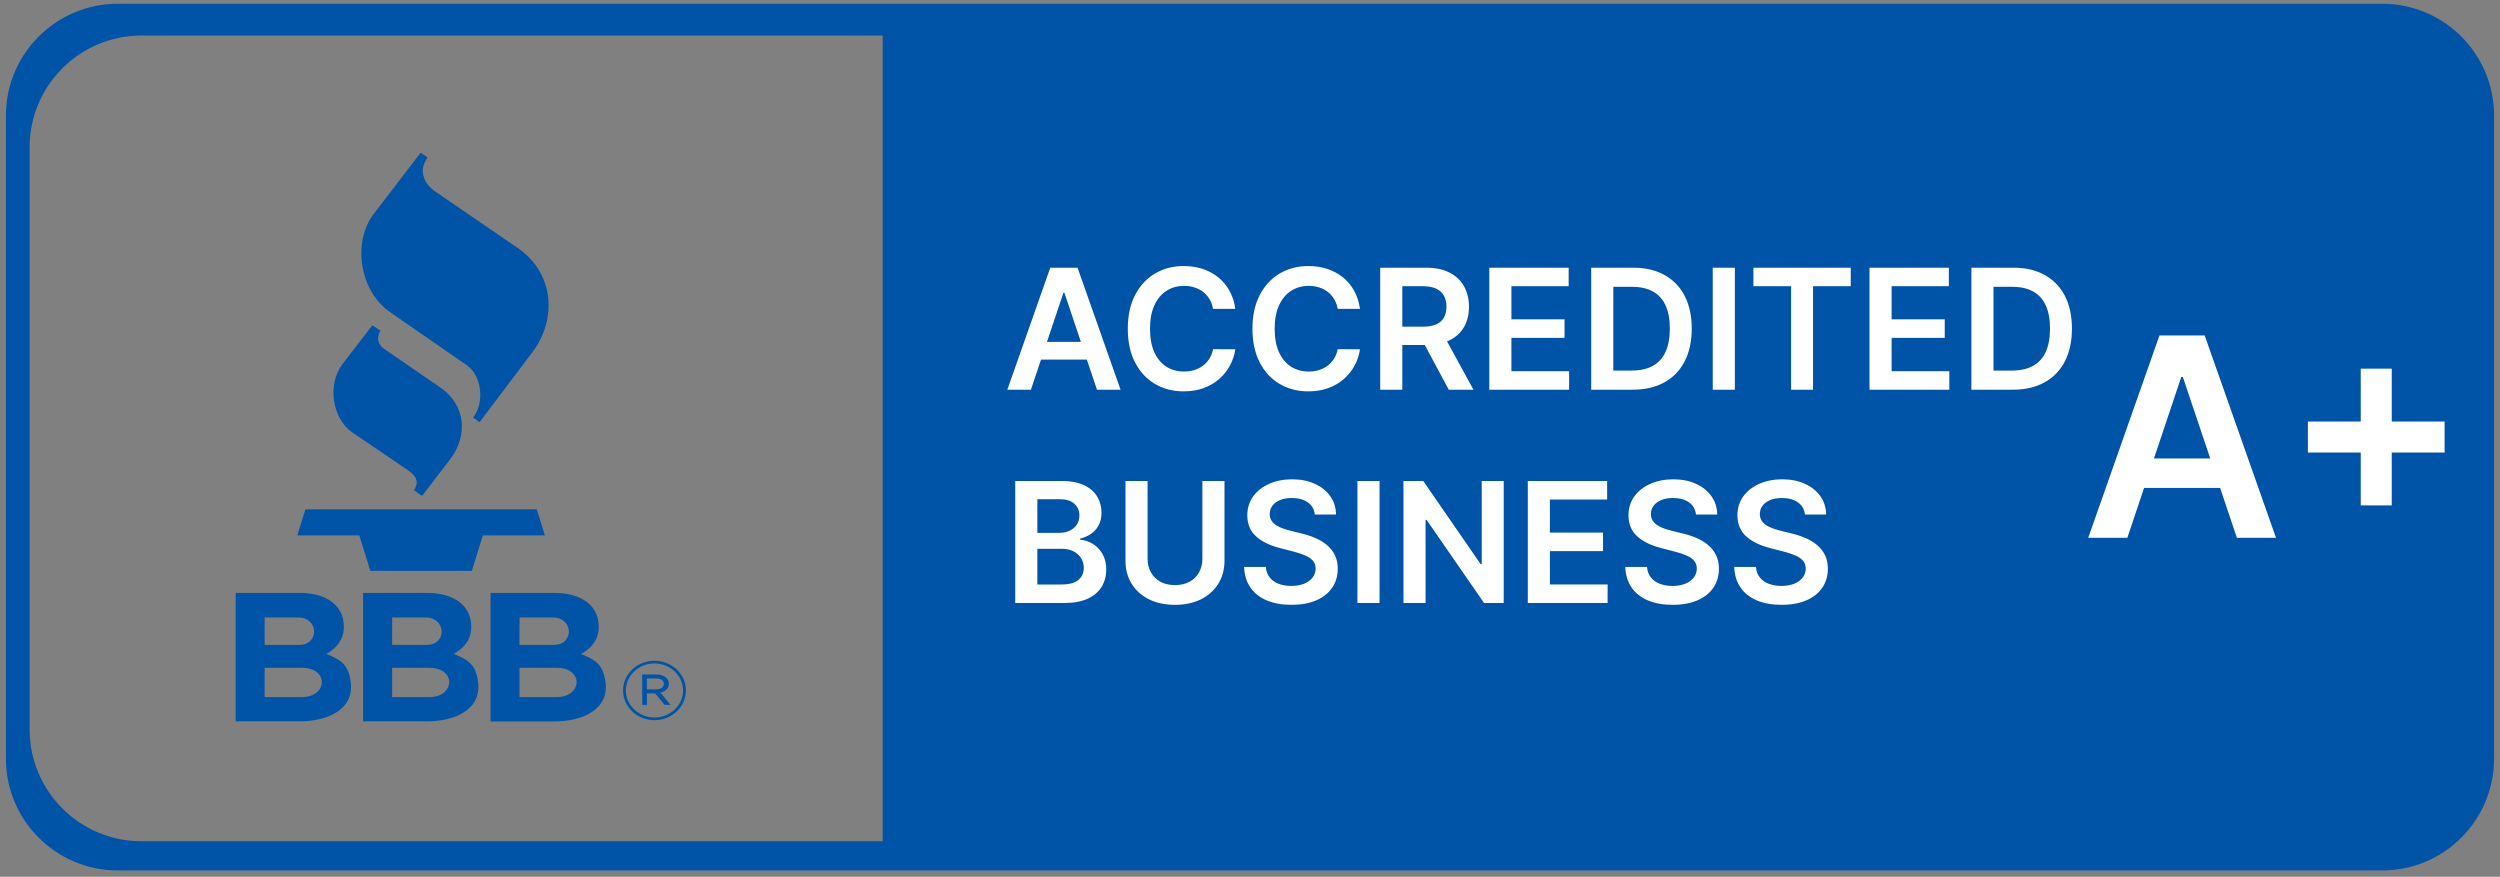
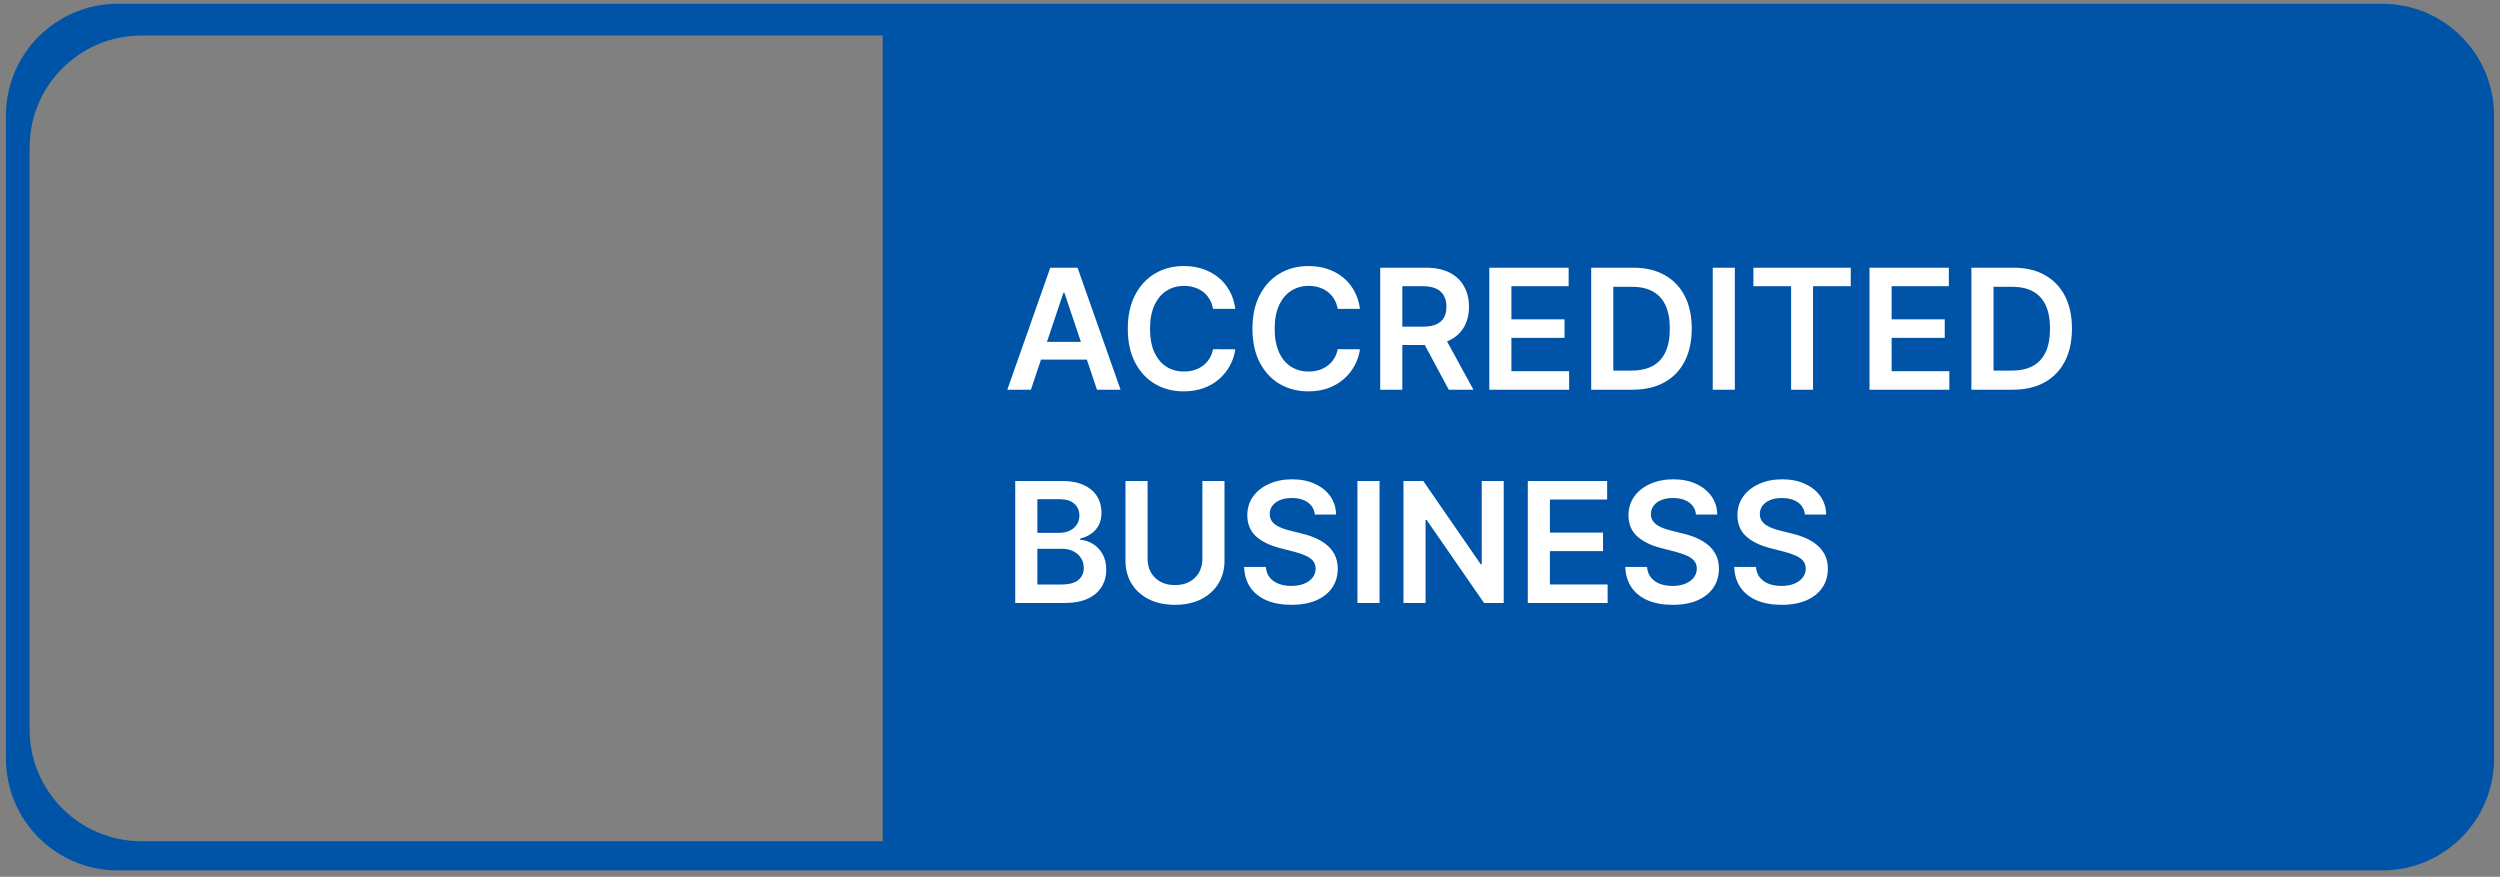
<svg xmlns="http://www.w3.org/2000/svg" width="211" height="74" viewBox="0 0 211 74" fill="none">
  <rect x="0" y="0" width="211" height="74" fill="#808080" stroke="none" />
  <path fill-rule="evenodd" clip-rule="evenodd" d="M9.938 0.318C4.726 0.318 0.5 4.543 0.5 9.756V64.025C0.5 69.238 4.726 73.464 9.938 73.464H201.062C206.274 73.464 210.5 69.238 210.5 64.025V9.756C210.5 4.543 206.274 0.318 201.062 0.318H9.938ZM11.938 3C6.726 3 2.5 7.226 2.5 12.438V61.562C2.5 66.774 6.726 71 11.938 71H74.5V3H11.938Z" fill="#0054A7" />
-   <path fill-rule="evenodd" clip-rule="evenodd" d="M27.542 55.187C28.76 55.695 29.354 56.03 29.586 57.454C29.979 59.939 27.549 60.883 25.259 60.883H19.891V50.042H25.305C27.249 50.042 29.023 50.878 29.023 52.92C29.023 53.937 28.46 54.678 27.542 55.187ZM38.293 55.187C39.512 55.695 40.106 56.03 40.337 57.454C40.73 59.939 38.301 60.883 36.01 60.883H30.642V50.042H36.056C38 50.042 39.774 50.878 39.774 52.92C39.774 53.937 39.211 54.678 38.293 55.187ZM51.088 57.461C50.857 56.037 50.255 55.703 49.044 55.194C49.962 54.685 50.533 53.944 50.533 52.92C50.533 50.878 48.759 50.042 46.816 50.042H41.401V60.891H46.769C49.052 60.891 51.489 59.946 51.088 57.461ZM52.585 58.289V58.268C52.585 56.894 53.78 55.768 55.238 55.768C56.695 55.768 57.891 56.894 57.891 58.26V58.282C57.891 59.655 56.695 60.782 55.238 60.782C53.788 60.789 52.592 59.663 52.585 58.289ZM57.652 58.282V58.26C57.644 57.018 56.557 55.993 55.238 55.993C53.911 55.993 52.824 57.018 52.824 58.268V58.289C52.831 59.532 53.919 60.556 55.238 60.556C56.564 60.556 57.652 59.532 57.652 58.282ZM54.197 56.923H55.415C55.708 56.909 56.001 57.011 56.225 57.192C56.371 57.323 56.449 57.505 56.449 57.686V57.701C56.449 58.115 56.156 58.362 55.747 58.456L56.587 59.488H56.086L55.299 58.522H54.605V59.488H54.204L54.197 56.923ZM25.483 58.834H22.336V56.364H25.483C27.789 56.364 27.65 58.834 25.483 58.834ZM36.234 58.834H33.095V56.364H36.234C38.54 56.364 38.401 58.834 36.234 58.834ZM43.846 56.364V58.834H46.985C49.153 58.834 49.291 56.364 46.985 56.364H43.846ZM55.377 58.18C55.755 58.18 56.024 58.013 56.024 57.723V57.708C56.024 57.439 55.793 57.265 55.4 57.265H54.598V58.18H55.377ZM22.336 52.113H25.159C26.917 52.113 26.979 54.424 25.267 54.424H22.336V52.113ZM43.854 52.113H46.654C48.412 52.113 48.474 54.424 46.762 54.424H43.839L43.854 52.113ZM33.103 52.113H35.918C37.676 52.113 37.738 54.424 36.026 54.424H33.095L33.103 52.113ZM25.089 45.189H30.326L31.259 48.182H39.82L40.754 45.189H45.99L45.304 42.987H25.776L25.089 45.189ZM31.429 27.452L28.892 30.751C27.619 32.4 28.012 35.328 29.748 36.505L34.452 39.703C35.262 40.255 35.324 40.8 34.938 41.374L35.625 41.853L38.008 38.743C39.481 36.818 39.35 34.209 37.167 32.705L32.416 29.443C31.853 29.05 31.791 28.506 32.1 27.902L31.429 27.452ZM35.501 12.891L31.552 18.042C29.701 20.455 30.372 24.575 32.902 26.333L39.396 30.823C40.715 31.732 40.885 34.057 39.928 35.241L40.476 35.634L44.957 29.697C46.97 27.03 46.854 23.085 43.692 20.927L36.743 16.168C35.771 15.507 35.285 14.373 36.095 13.29L35.501 12.891Z" fill="#0054A7" />
  <path d="M87.009 32.891H85.018L88.643 22.594H90.945L94.575 32.891H92.584L89.834 24.706H89.754L87.009 32.891ZM87.074 28.854H92.504V30.352H87.074V28.854ZM104.26 26.068H102.38C102.326 25.76 102.228 25.487 102.083 25.249C101.939 25.008 101.76 24.803 101.546 24.636C101.331 24.468 101.086 24.342 100.812 24.259C100.54 24.171 100.247 24.128 99.932 24.128C99.372 24.128 98.876 24.269 98.444 24.55C98.011 24.828 97.673 25.237 97.428 25.777C97.183 26.313 97.061 26.968 97.061 27.742C97.061 28.53 97.183 29.194 97.428 29.733C97.676 30.27 98.015 30.675 98.444 30.95C98.876 31.221 99.37 31.357 99.927 31.357C100.235 31.357 100.523 31.317 100.791 31.237C101.063 31.153 101.306 31.03 101.52 30.87C101.738 30.709 101.921 30.511 102.068 30.276C102.219 30.042 102.323 29.774 102.38 29.472L104.26 29.482C104.19 29.971 104.037 30.431 103.803 30.86C103.572 31.289 103.268 31.667 102.893 31.996C102.518 32.321 102.078 32.576 101.576 32.76C101.073 32.941 100.515 33.031 99.902 33.031C98.997 33.031 98.189 32.822 97.478 32.403C96.768 31.984 96.208 31.379 95.799 30.588C95.39 29.797 95.186 28.849 95.186 27.742C95.186 26.633 95.392 25.685 95.804 24.897C96.216 24.106 96.778 23.501 97.488 23.082C98.199 22.663 99.003 22.454 99.902 22.454C100.475 22.454 101.008 22.534 101.5 22.695C101.993 22.856 102.432 23.092 102.817 23.404C103.203 23.712 103.52 24.091 103.768 24.54C104.019 24.986 104.183 25.495 104.26 26.068ZM114.782 26.068H112.901C112.848 25.76 112.749 25.487 112.605 25.249C112.461 25.008 112.281 24.803 112.067 24.636C111.852 24.468 111.608 24.342 111.333 24.259C111.061 24.171 110.768 24.128 110.453 24.128C109.893 24.128 109.397 24.269 108.965 24.55C108.532 24.828 108.194 25.237 107.949 25.777C107.705 26.313 107.582 26.968 107.582 27.742C107.582 28.53 107.705 29.194 107.949 29.733C108.197 30.27 108.536 30.675 108.965 30.95C109.397 31.221 109.892 31.357 110.448 31.357C110.756 31.357 111.044 31.317 111.313 31.237C111.584 31.153 111.827 31.03 112.042 30.87C112.259 30.709 112.442 30.511 112.59 30.276C112.74 30.042 112.844 29.774 112.901 29.472L114.782 29.482C114.711 29.971 114.559 30.431 114.324 30.86C114.093 31.289 113.789 31.667 113.414 31.996C113.039 32.321 112.6 32.576 112.097 32.76C111.594 32.941 111.036 33.031 110.423 33.031C109.518 33.031 108.71 32.822 108 32.403C107.289 31.984 106.729 31.379 106.32 30.588C105.911 29.797 105.707 28.849 105.707 27.742C105.707 26.633 105.913 25.685 106.325 24.897C106.738 24.106 107.299 23.501 108.01 23.082C108.72 22.663 109.525 22.454 110.423 22.454C110.996 22.454 111.529 22.534 112.021 22.695C112.514 22.856 112.953 23.092 113.339 23.404C113.724 23.712 114.041 24.091 114.289 24.54C114.54 24.986 114.704 25.495 114.782 26.068ZM116.49 32.891V22.594H120.351C121.142 22.594 121.805 22.732 122.342 23.007C122.881 23.282 123.288 23.667 123.563 24.163C123.841 24.656 123.981 25.23 123.981 25.887C123.981 26.548 123.84 27.121 123.558 27.607C123.28 28.089 122.869 28.463 122.327 28.728C121.784 28.989 121.117 29.12 120.326 29.12H117.576V27.572H120.074C120.537 27.572 120.915 27.508 121.21 27.381C121.505 27.25 121.723 27.061 121.864 26.812C122.008 26.561 122.08 26.253 122.08 25.887C122.08 25.522 122.008 25.21 121.864 24.952C121.72 24.691 121.5 24.493 121.205 24.359C120.91 24.222 120.53 24.153 120.064 24.153H118.355V32.891H116.49ZM121.809 28.225L124.358 32.891H122.276L119.773 28.225H121.809ZM125.697 32.891V22.594H132.394V24.158H127.563V26.953H132.047V28.517H127.563V31.327H132.434V32.891H125.697ZM137.786 32.891H134.297V22.594H137.856C138.879 22.594 139.757 22.801 140.491 23.213C141.228 23.622 141.794 24.21 142.19 24.977C142.585 25.745 142.783 26.663 142.783 27.733C142.783 28.805 142.584 29.727 142.185 30.498C141.789 31.268 141.218 31.86 140.471 32.272C139.727 32.684 138.832 32.891 137.786 32.891ZM136.162 31.277H137.695C138.413 31.277 139.011 31.146 139.49 30.885C139.97 30.62 140.33 30.226 140.571 29.703C140.812 29.177 140.933 28.52 140.933 27.733C140.933 26.945 140.812 26.291 140.571 25.772C140.33 25.249 139.973 24.858 139.5 24.6C139.031 24.339 138.448 24.208 137.751 24.208H136.162V31.277ZM146.421 22.594V32.891H144.555V22.594H146.421ZM147.988 24.158V22.594H156.203V24.158H153.02V32.891H151.17V24.158H147.988ZM157.786 32.891V22.594H164.483V24.158H159.652V26.953H164.136V28.517H159.652V31.327H164.523V32.891H157.786ZM169.875 32.891H166.386V22.594H169.945C170.968 22.594 171.846 22.801 172.58 23.213C173.317 23.622 173.883 24.21 174.279 24.977C174.674 25.745 174.872 26.663 174.872 27.733C174.872 28.805 174.673 29.727 174.274 30.498C173.878 31.268 173.307 31.86 172.56 32.272C171.815 32.684 170.921 32.891 169.875 32.891ZM168.251 31.277H169.784C170.502 31.277 171.1 31.146 171.579 30.885C172.058 30.62 172.419 30.226 172.66 29.703C172.901 29.177 173.022 28.52 173.022 27.733C173.022 26.945 172.901 26.291 172.66 25.772C172.419 25.249 172.062 24.858 171.589 24.6C171.12 24.339 170.537 24.208 169.84 24.208H168.251V31.277ZM85.686 50.891V40.594H89.628C90.372 40.594 90.99 40.712 91.483 40.946C91.979 41.178 92.35 41.494 92.594 41.897C92.842 42.299 92.966 42.755 92.966 43.264C92.966 43.683 92.886 44.042 92.725 44.34C92.564 44.635 92.348 44.874 92.076 45.059C91.805 45.243 91.501 45.376 91.166 45.456V45.556C91.532 45.577 91.882 45.689 92.217 45.893C92.556 46.094 92.832 46.379 93.047 46.748C93.261 47.117 93.368 47.562 93.368 48.085C93.368 48.618 93.239 49.097 92.981 49.523C92.723 49.946 92.334 50.279 91.815 50.524C91.295 50.768 90.642 50.891 89.854 50.891H85.686ZM87.552 49.332H89.558C90.235 49.332 90.722 49.203 91.021 48.945C91.322 48.684 91.473 48.348 91.473 47.94C91.473 47.635 91.398 47.36 91.247 47.115C91.096 46.867 90.882 46.673 90.603 46.532C90.325 46.388 89.993 46.316 89.608 46.316H87.552V49.332ZM87.552 44.973H89.397C89.719 44.973 90.008 44.915 90.266 44.797C90.525 44.677 90.727 44.508 90.875 44.29C91.026 44.068 91.101 43.807 91.101 43.505C91.101 43.106 90.96 42.778 90.679 42.52C90.4 42.262 89.987 42.133 89.437 42.133H87.552V44.973ZM101.481 40.594H103.347V47.321C103.347 48.059 103.172 48.707 102.824 49.267C102.479 49.827 101.993 50.264 101.366 50.579C100.739 50.891 100.007 51.047 99.169 51.047C98.328 51.047 97.594 50.891 96.967 50.579C96.34 50.264 95.854 49.827 95.509 49.267C95.164 48.707 94.991 48.059 94.991 47.321V40.594H96.856V47.165C96.856 47.594 96.95 47.976 97.138 48.312C97.329 48.647 97.597 48.91 97.942 49.101C98.287 49.289 98.696 49.382 99.169 49.382C99.641 49.382 100.05 49.289 100.396 49.101C100.744 48.91 101.012 48.647 101.2 48.312C101.388 47.976 101.481 47.594 101.481 47.165V40.594ZM110.969 43.425C110.923 42.986 110.725 42.644 110.376 42.399C110.031 42.155 109.582 42.032 109.029 42.032C108.64 42.032 108.307 42.091 108.028 42.208C107.75 42.326 107.537 42.485 107.39 42.686C107.242 42.887 107.167 43.117 107.164 43.375C107.164 43.589 107.212 43.775 107.31 43.933C107.41 44.09 107.546 44.224 107.717 44.335C107.888 44.442 108.077 44.533 108.285 44.606C108.493 44.68 108.702 44.742 108.913 44.792L109.879 45.034C110.267 45.124 110.641 45.246 111 45.401C111.362 45.555 111.685 45.749 111.97 45.984C112.258 46.218 112.486 46.502 112.654 46.834C112.821 47.165 112.905 47.554 112.905 48C112.905 48.603 112.751 49.134 112.443 49.594C112.134 50.049 111.688 50.406 111.105 50.664C110.525 50.919 109.823 51.047 108.999 51.047C108.198 51.047 107.502 50.922 106.912 50.675C106.326 50.426 105.867 50.065 105.535 49.589C105.206 49.113 105.029 48.533 105.002 47.849H106.837C106.864 48.208 106.974 48.506 107.169 48.744C107.363 48.982 107.616 49.16 107.928 49.277C108.243 49.394 108.595 49.453 108.984 49.453C109.389 49.453 109.744 49.392 110.049 49.272C110.358 49.148 110.599 48.977 110.773 48.759C110.948 48.538 111.037 48.28 111.04 47.985C111.037 47.717 110.958 47.495 110.804 47.321C110.649 47.144 110.433 46.996 110.155 46.879C109.88 46.758 109.558 46.651 109.19 46.557L108.018 46.255C107.17 46.038 106.5 45.707 106.007 45.265C105.518 44.819 105.273 44.228 105.273 43.49C105.273 42.884 105.438 42.352 105.766 41.897C106.098 41.441 106.549 41.087 107.118 40.836C107.688 40.581 108.333 40.454 109.054 40.454C109.785 40.454 110.425 40.581 110.975 40.836C111.528 41.087 111.962 41.437 112.277 41.886C112.592 42.332 112.754 42.845 112.764 43.425H110.969ZM116.433 40.594V50.891H114.568V40.594H116.433ZM126.914 40.594V50.891H125.255L120.404 43.877H120.318V50.891H118.453V40.594H120.122L124.968 47.613H125.059V40.594H126.914ZM128.946 50.891V40.594H135.643V42.158H130.812V44.953H135.296V46.517H130.812V49.327H135.683V50.891H128.946ZM143.141 43.425C143.094 42.986 142.897 42.644 142.548 42.399C142.203 42.155 141.754 42.032 141.201 42.032C140.812 42.032 140.479 42.091 140.2 42.208C139.922 42.326 139.709 42.485 139.562 42.686C139.414 42.887 139.339 43.117 139.336 43.375C139.336 43.589 139.384 43.775 139.481 43.933C139.582 44.09 139.718 44.224 139.889 44.335C140.06 44.442 140.249 44.533 140.457 44.606C140.665 44.68 140.874 44.742 141.085 44.792L142.05 45.034C142.439 45.124 142.813 45.246 143.172 45.401C143.534 45.555 143.857 45.749 144.142 45.984C144.43 46.218 144.658 46.502 144.826 46.834C144.993 47.165 145.077 47.554 145.077 48C145.077 48.603 144.923 49.134 144.614 49.594C144.306 50.049 143.86 50.406 143.277 50.664C142.697 50.919 141.995 51.047 141.171 51.047C140.37 51.047 139.674 50.922 139.084 50.675C138.498 50.426 138.039 50.065 137.707 49.589C137.378 49.113 137.201 48.533 137.174 47.849H139.009C139.036 48.208 139.146 48.506 139.341 48.744C139.535 48.982 139.788 49.16 140.1 49.277C140.415 49.394 140.767 49.453 141.156 49.453C141.561 49.453 141.916 49.392 142.221 49.272C142.53 49.148 142.771 48.977 142.945 48.759C143.12 48.538 143.208 48.28 143.212 47.985C143.208 47.717 143.13 47.495 142.976 47.321C142.821 47.144 142.605 46.996 142.327 46.879C142.052 46.758 141.73 46.651 141.362 46.557L140.19 46.255C139.342 46.038 138.672 45.707 138.179 45.265C137.69 44.819 137.445 44.228 137.445 43.49C137.445 42.884 137.61 42.352 137.938 41.897C138.27 41.441 138.721 41.087 139.29 40.836C139.86 40.581 140.505 40.454 141.226 40.454C141.957 40.454 142.597 40.581 143.146 40.836C143.699 41.087 144.133 41.437 144.449 41.886C144.764 42.332 144.926 42.845 144.936 43.425H143.141ZM152.335 43.425C152.288 42.986 152.091 42.644 151.742 42.399C151.397 42.155 150.948 42.032 150.395 42.032C150.006 42.032 149.672 42.091 149.394 42.208C149.116 42.326 148.903 42.485 148.756 42.686C148.608 42.887 148.533 43.117 148.53 43.375C148.53 43.589 148.578 43.775 148.675 43.933C148.776 44.09 148.912 44.224 149.083 44.335C149.254 44.442 149.443 44.533 149.651 44.606C149.859 44.68 150.068 44.742 150.279 44.792L151.244 45.034C151.633 45.124 152.007 45.246 152.366 45.401C152.728 45.555 153.051 45.749 153.336 45.984C153.624 46.218 153.852 46.502 154.02 46.834C154.187 47.165 154.271 47.554 154.271 48C154.271 48.603 154.117 49.134 153.808 49.594C153.5 50.049 153.054 50.406 152.471 50.664C151.891 50.919 151.189 51.047 150.365 51.047C149.564 51.047 148.868 50.922 148.278 50.675C147.692 50.426 147.232 50.065 146.901 49.589C146.572 49.113 146.395 48.533 146.368 47.849H148.203C148.23 48.208 148.34 48.506 148.535 48.744C148.729 48.982 148.982 49.16 149.294 49.277C149.609 49.394 149.961 49.453 150.35 49.453C150.755 49.453 151.11 49.392 151.415 49.272C151.724 49.148 151.965 48.977 152.139 48.759C152.314 48.538 152.402 48.28 152.406 47.985C152.402 47.717 152.324 47.495 152.169 47.321C152.015 47.144 151.799 46.996 151.521 46.879C151.246 46.758 150.924 46.651 150.556 46.557L149.384 46.255C148.536 46.038 147.866 45.707 147.373 45.265C146.884 44.819 146.639 44.228 146.639 43.49C146.639 42.884 146.803 42.352 147.132 41.897C147.464 41.441 147.915 41.087 148.484 40.836C149.054 40.581 149.699 40.454 150.42 40.454C151.151 40.454 151.791 40.581 152.34 40.836C152.893 41.087 153.327 41.437 153.642 41.886C153.958 42.332 154.12 42.845 154.13 43.425H152.335Z" fill="white" />
-   <path d="M179.548 45.391H176.246L182.257 28.316H186.076L192.095 45.391H188.794L184.233 31.818H184.1L179.548 45.391ZM179.656 38.696H188.66V41.18H179.656V38.696ZM199.246 42.656V31.117H201.864V42.656H199.246ZM194.786 38.196V35.578H206.325V38.196H194.786Z" fill="white" />
</svg>